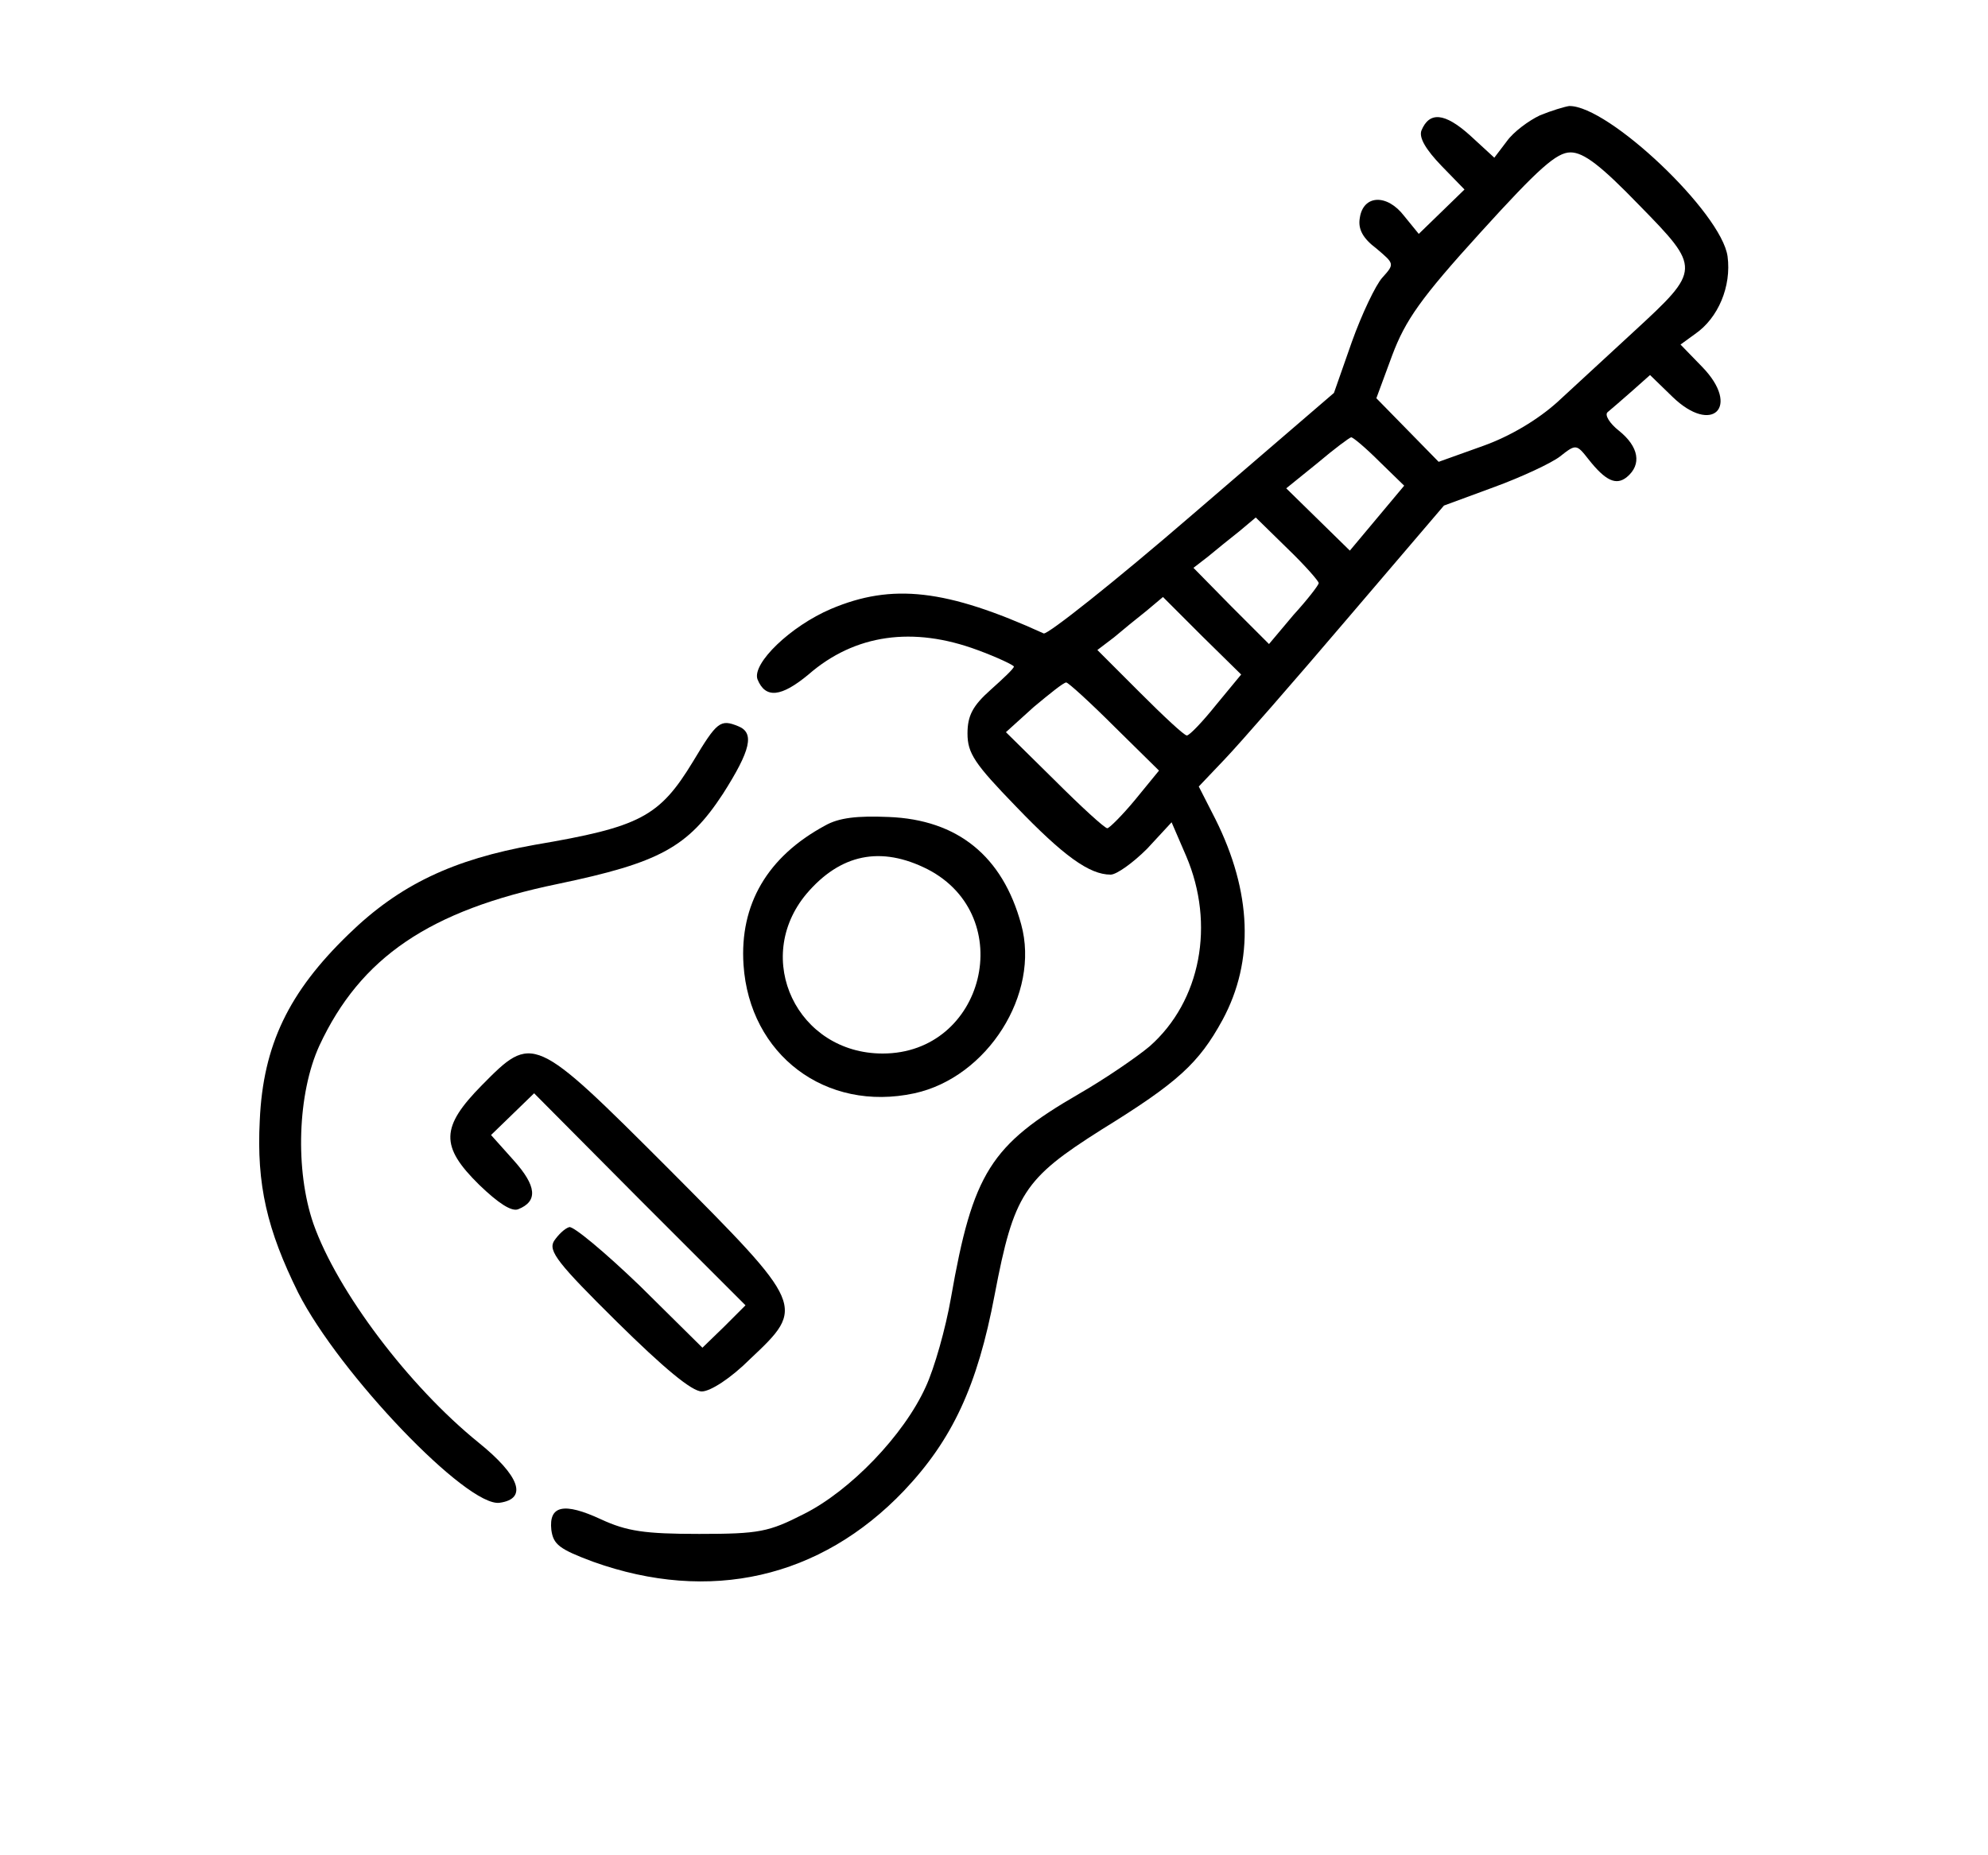
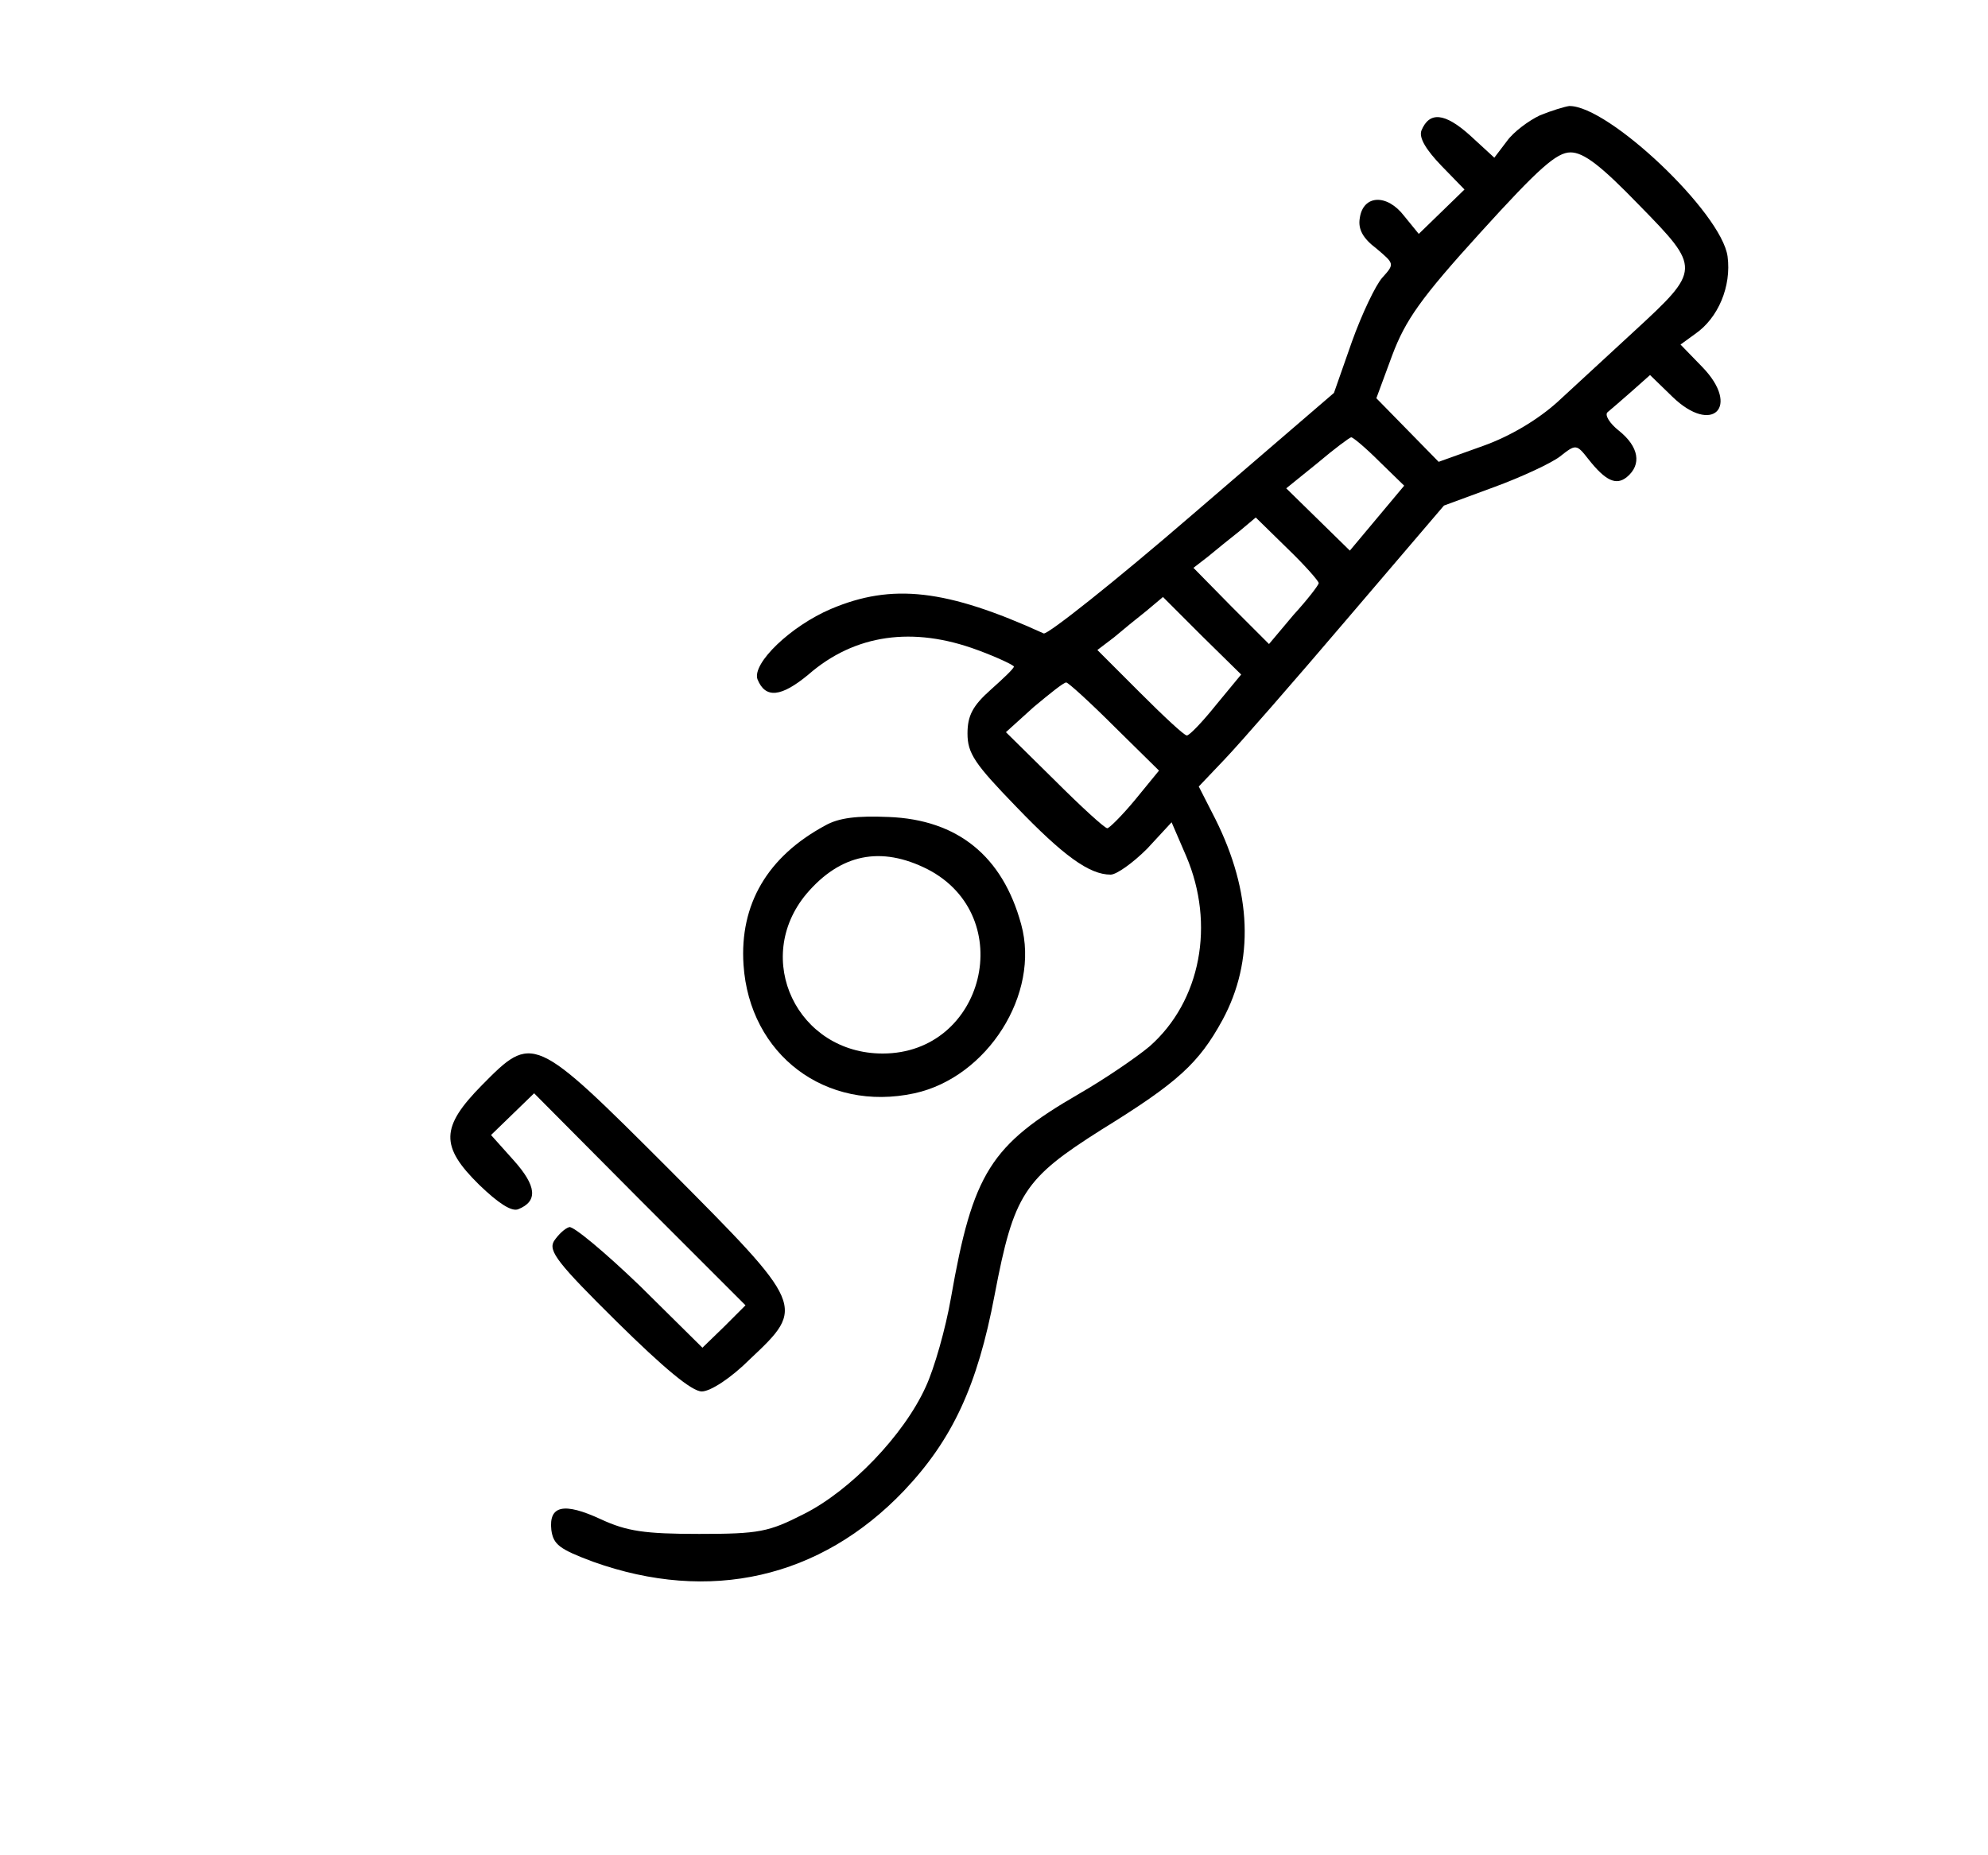
<svg xmlns="http://www.w3.org/2000/svg" version="1.0" width="300pt" height="280pt" viewBox="0 0 300 280" preserveAspectRatio="xMidYMid meet">
  <g transform="translate(0,280) scale(0.1,-0.1)" fill="#000000" stroke="none">
    <path d="M2324 2626 c-17 -8 -40 -25 -50 -39 l-19 -25 -37 34 c-38 34 -61 36 -73 7 -4 -11 7 -29 30 -53 l35 -36 -35 -34 -34 -33 -22 27 c-26 34 -62 32 -67 -3 -3 -17 5 -31 25 -46 27 -23 28 -23 9 -44 -10 -11 -31 -55 -46 -97 l-27 -77 -214 -184 c-117 -101 -218 -181 -224 -179 -147 67 -229 76 -321 37 -61 -26 -119 -82 -111 -106 12 -30 36 -27 77 7 70 61 158 73 255 37 30 -11 55 -23 55 -25 0 -3 -16 -18 -35 -35 -27 -24 -35 -39 -35 -66 0 -30 11 -46 73 -110 72 -75 111 -103 143 -103 9 0 34 18 55 39 l37 40 22 -51 c44 -103 22 -219 -55 -287 -19 -16 -67 -49 -107 -72 -133 -77 -160 -119 -193 -308 -8 -46 -25 -106 -38 -134 -33 -73 -114 -157 -184 -192 -53 -27 -67 -30 -158 -30 -82 0 -109 4 -148 22 -56 26 -79 21 -75 -16 3 -22 12 -29 63 -48 176 -63 343 -25 469 107 73 77 111 158 137 296 29 152 44 175 161 249 115 71 147 100 183 166 48 89 44 193 -11 303 l-25 49 39 41 c22 23 105 118 185 212 l146 171 76 28 c41 15 86 36 99 46 24 19 25 19 43 -4 26 -33 42 -40 58 -27 23 19 18 46 -12 70 -14 11 -22 24 -17 28 5 4 21 18 37 32 l27 24 34 -33 c60 -58 103 -15 45 45 l-33 34 22 16 c35 24 55 72 49 117 -9 66 -180 228 -239 227 -7 -1 -27 -7 -44 -14z m150 -136 c93 -95 93 -97 -8 -190 -39 -36 -91 -84 -116 -107 -29 -26 -70 -51 -112 -66 l-67 -24 -47 48 -47 48 24 65 c20 53 43 86 133 185 88 97 115 121 136 121 20 0 46 -20 104 -80z m-392 -387 l37 -36 -41 -49 -41 -49 -48 47 -48 47 47 38 c26 22 49 39 51 39 3 0 22 -16 43 -37z m-92 -183 c0 -3 -17 -25 -38 -48 l-37 -44 -57 57 -57 58 22 17 c12 10 33 27 47 38 l25 21 48 -47 c26 -25 47 -49 47 -52z m-155 -184 c-20 -25 -40 -46 -44 -46 -4 0 -35 29 -71 65 l-64 64 25 19 c13 11 35 29 49 40 l25 21 59 -59 59 -58 -38 -46z m-153 -33 l67 -66 -36 -44 c-19 -23 -39 -43 -42 -43 -4 0 -40 33 -80 73 l-73 72 42 38 c24 20 45 37 49 37 3 0 36 -30 73 -67z" />
-     <path d="M1046 1651 c-51 -84 -80 -99 -239 -126 -123 -22 -204 -60 -281 -135 -90 -87 -129 -167 -134 -281 -5 -97 11 -165 58 -260 62 -122 255 -324 304 -317 43 6 30 41 -32 91 -105 85 -213 228 -249 330 -28 81 -24 197 9 269 62 133 166 204 360 244 153 32 196 55 249 136 42 66 48 92 23 102 -27 11 -32 7 -68 -53z" />
    <path d="M1245 1554 c-87 -47 -129 -119 -123 -210 9 -136 124 -223 258 -194 110 24 190 150 161 255 -28 103 -96 158 -200 162 -47 2 -75 -1 -96 -13z m155 -66 c137 -71 86 -278 -68 -278 -129 0 -197 143 -115 241 51 60 112 73 183 37z" />
    <path d="M727 1162 c-62 -63 -63 -92 -4 -150 29 -28 49 -41 59 -37 30 12 28 35 -7 74 l-34 38 32 31 33 32 159 -160 160 -160 -32 -32 -33 -32 -94 93 c-53 51 -101 91 -107 89 -7 -2 -17 -12 -23 -21 -9 -15 6 -34 95 -122 71 -70 113 -105 128 -105 13 0 44 20 73 49 84 79 83 80 -123 287 -204 204 -205 204 -282 126z" />
  </g>
</svg>